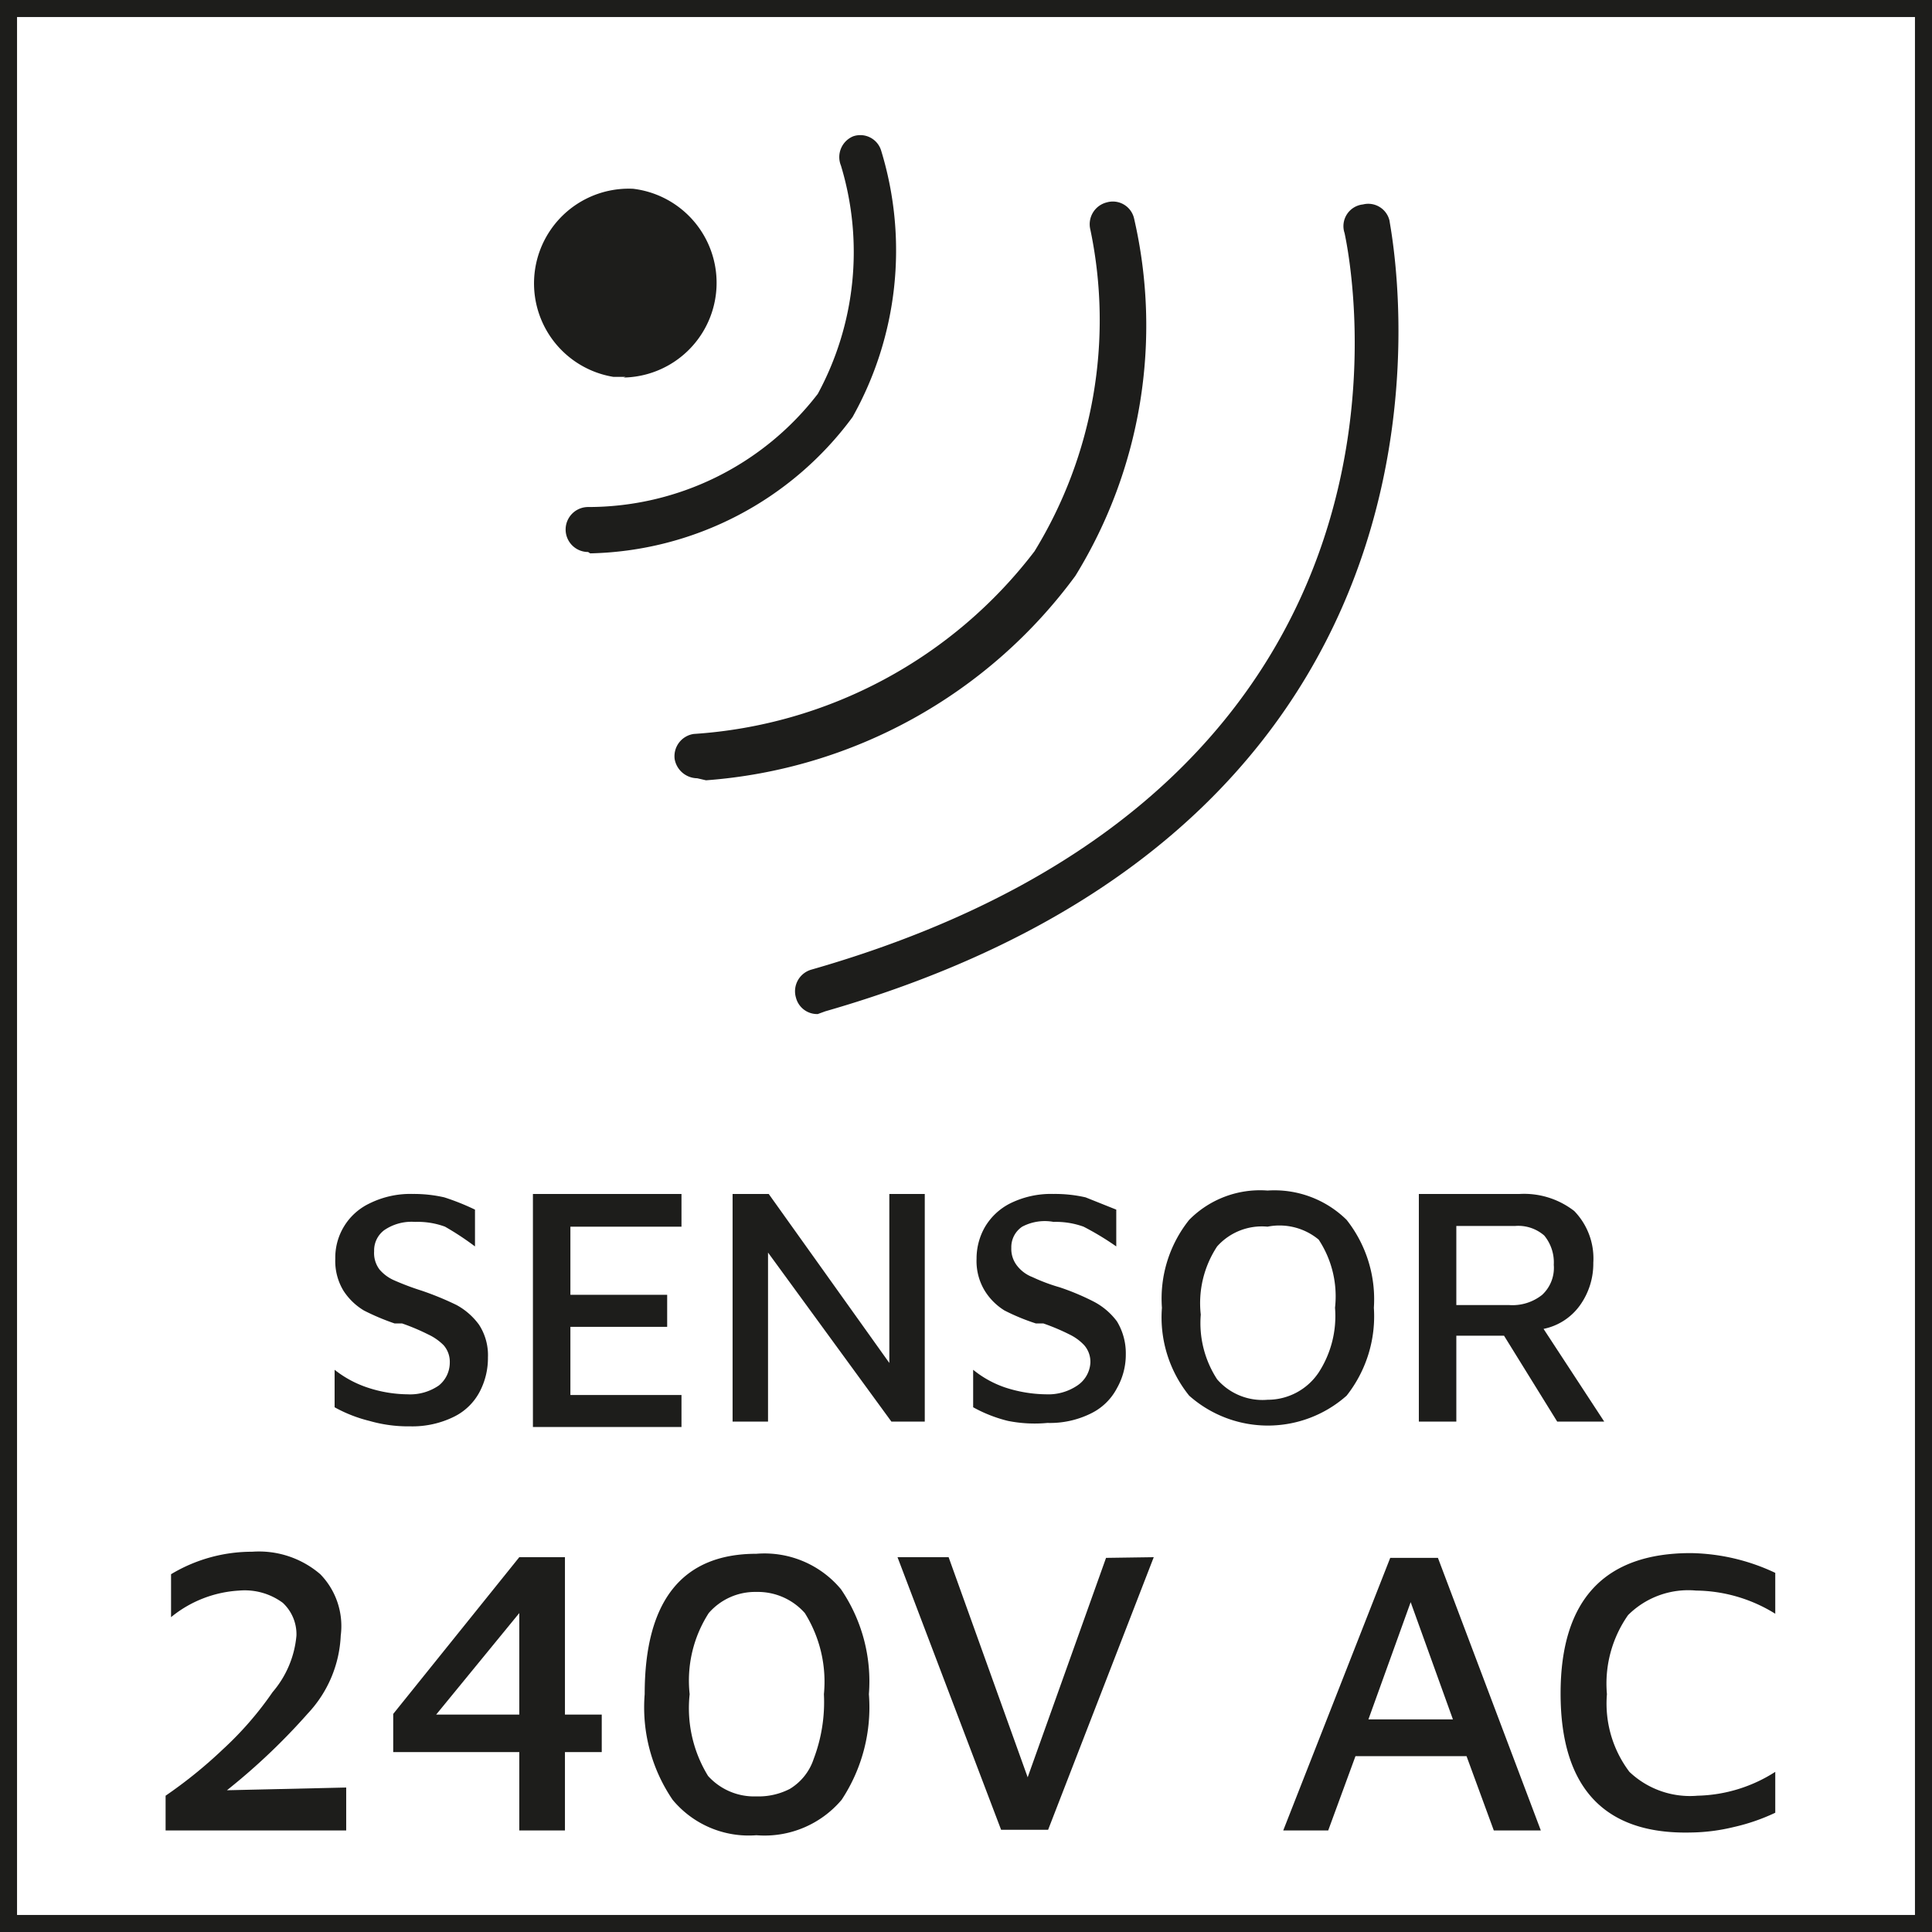
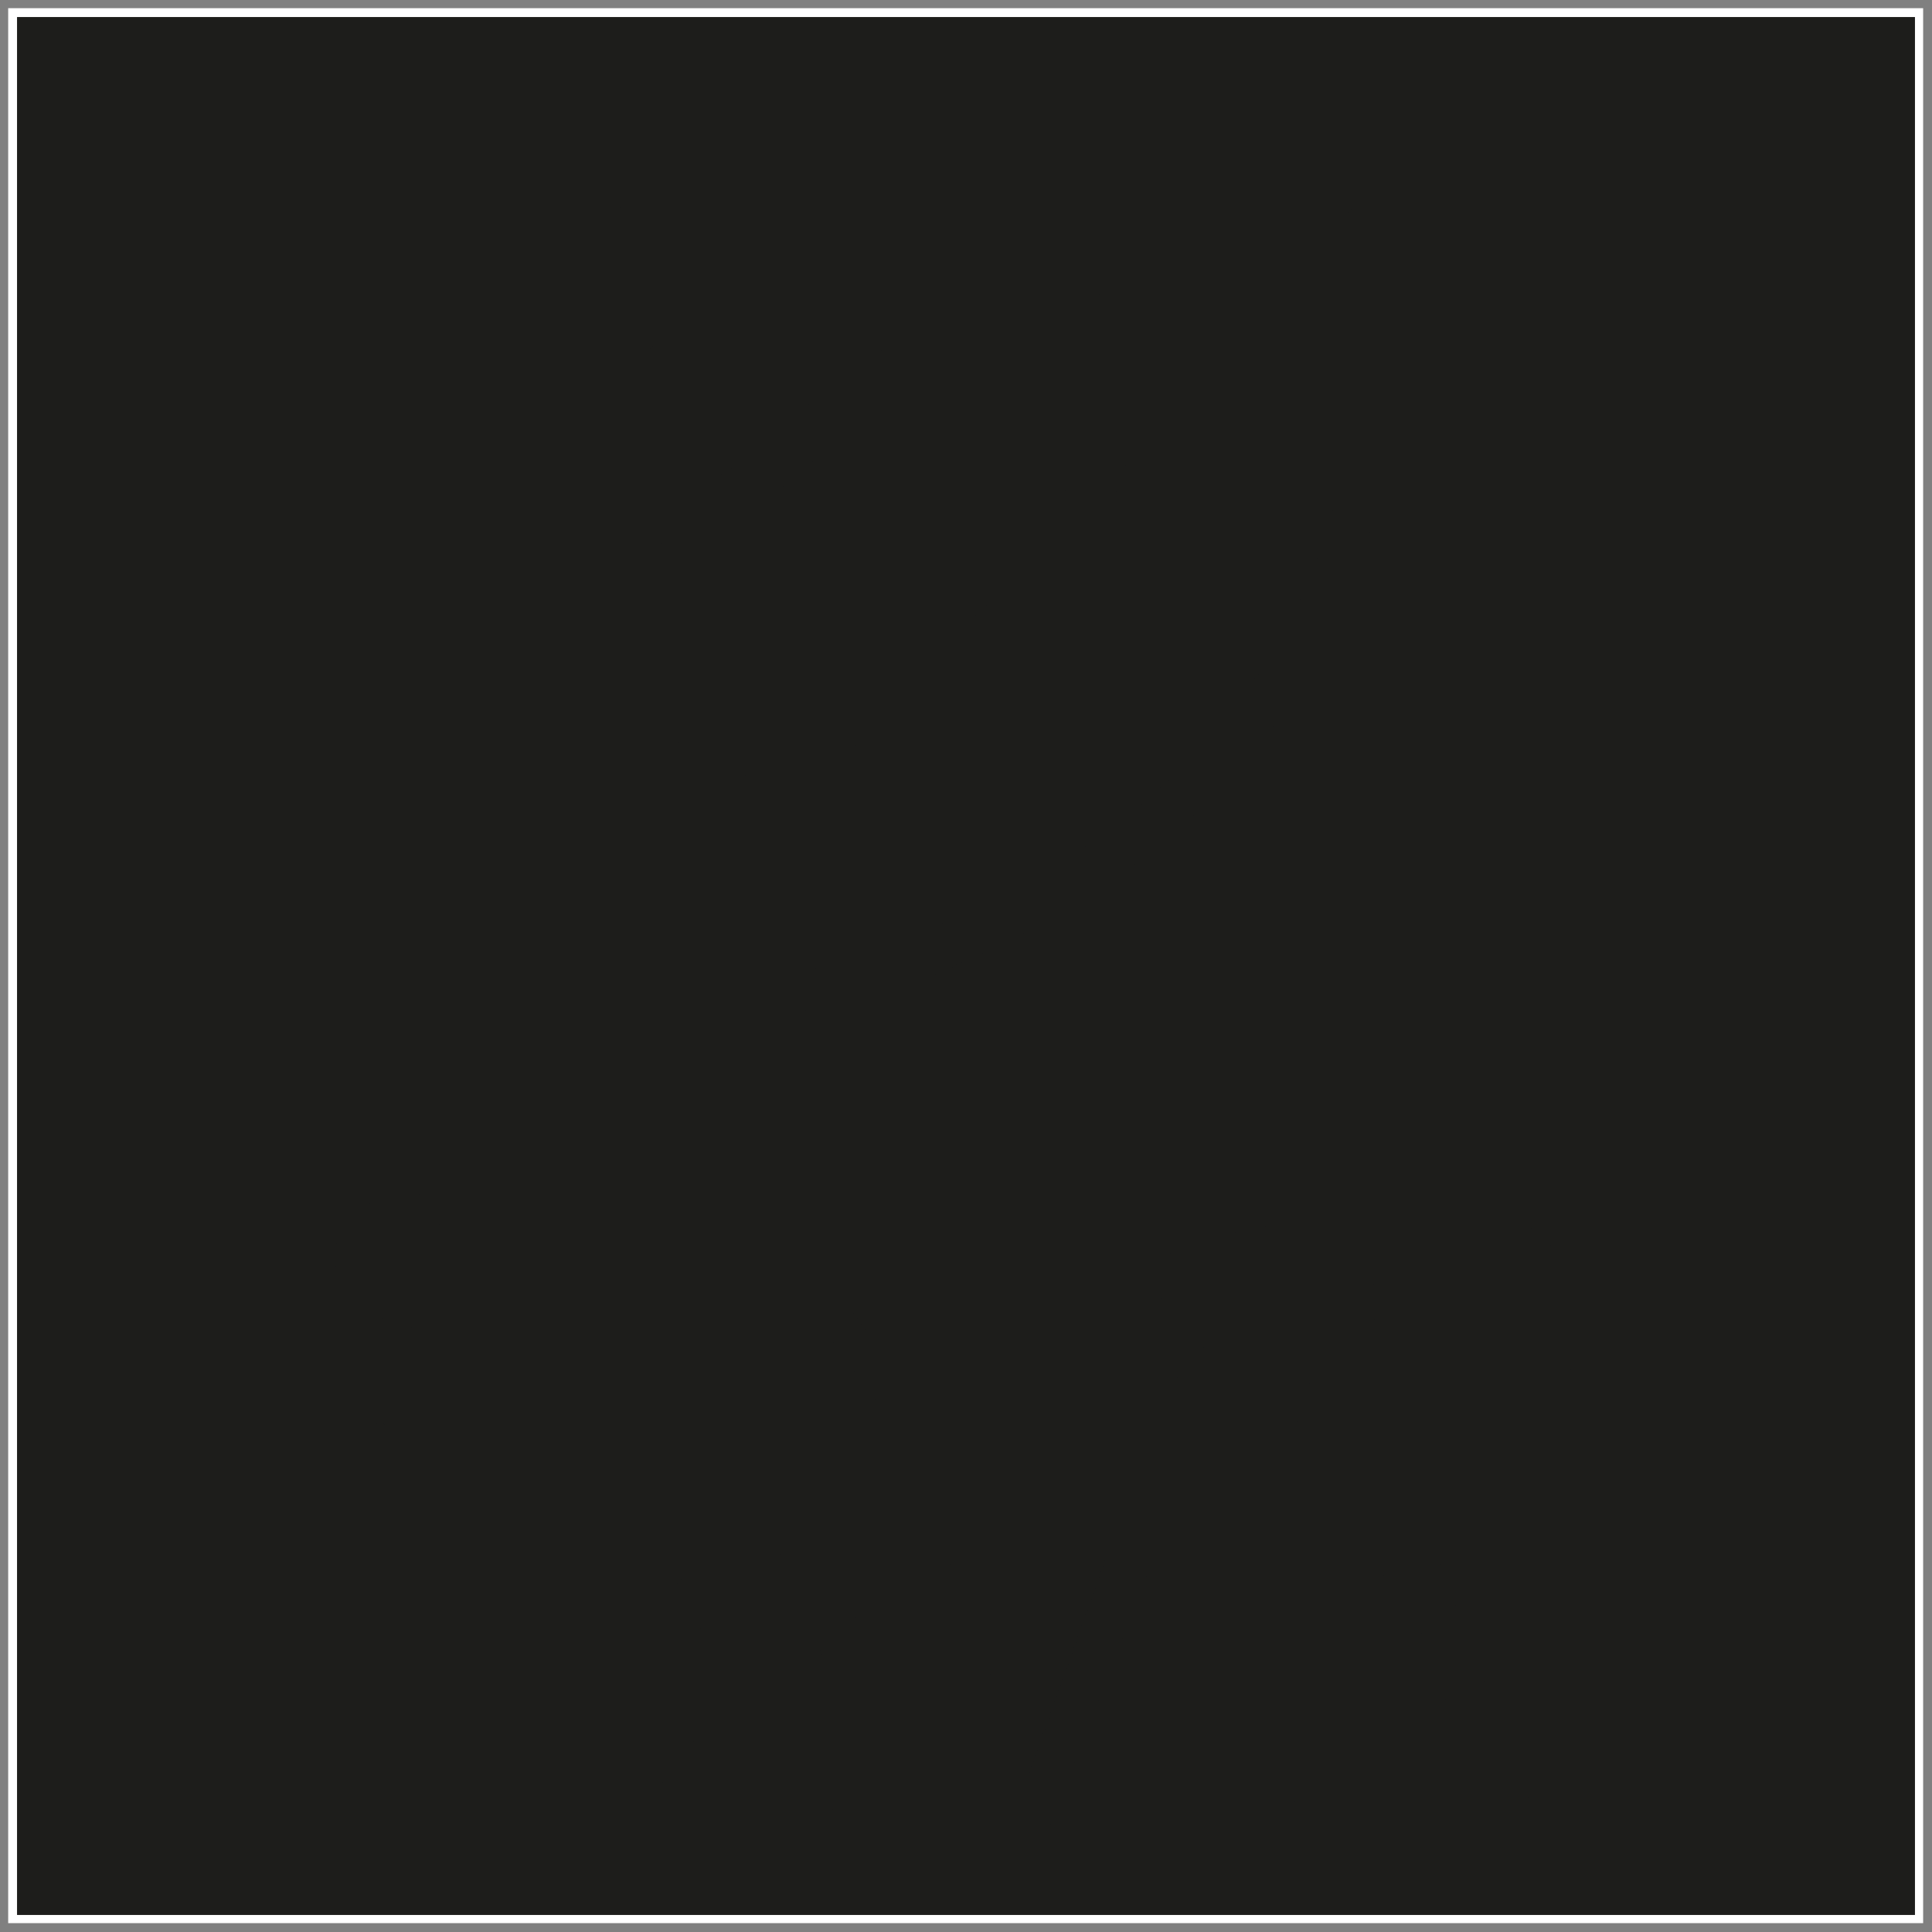
<svg xmlns="http://www.w3.org/2000/svg" id="Capa_1" data-name="Capa 1" viewBox="0 0 28.35 28.35">
  <rect x="0" y="0" width="28.35" height="28.35" fill="#808080" stroke="none" />
  <defs>
    <style>.cls-1{fill:none;}.cls-2{fill:#fff;}.cls-3{clip-path:url(#clip-path);}.cls-4{fill:#1d1d1b;}</style>
    <clipPath id="clip-path" transform="translate(0 0)">
      <rect class="cls-1" width="28.35" height="28.35" />
    </clipPath>
  </defs>
  <rect class="cls-2" x="0.12" y="0.12" width="28.1" height="28.1" />
  <g class="cls-3">
-     <path class="cls-4" d="M28.35,28.35H0V0H28.35ZM.25,28.1H28.1V.25H.25Z" transform="translate(0 0)" />
+     <path class="cls-4" d="M28.35,28.35V0H28.35ZM.25,28.1H28.1V.25H.25Z" transform="translate(0 0)" />
  </g>
  <path class="cls-4" d="M5.42,20.85a2.06,2.06,0,0,1-.51-.2V20.1a1.57,1.57,0,0,0,.48.26,1.92,1.92,0,0,0,.59.1.74.74,0,0,0,.46-.13A.43.43,0,0,0,6.6,20a.37.37,0,0,0-.09-.26.79.79,0,0,0-.23-.16,3.11,3.11,0,0,0-.38-.16l-.11,0a3.39,3.39,0,0,1-.45-.19.92.92,0,0,1-.3-.29.84.84,0,0,1-.12-.47.88.88,0,0,1,.5-.81,1.35,1.35,0,0,1,.64-.14,2,2,0,0,1,.46.05,3.5,3.5,0,0,1,.45.18v.54A4.16,4.16,0,0,0,6.53,18a1.16,1.16,0,0,0-.44-.07.71.71,0,0,0-.45.12.37.37,0,0,0-.15.31.4.4,0,0,0,.08.27.6.6,0,0,0,.22.16,3.94,3.94,0,0,0,.4.15,4.42,4.42,0,0,1,.51.21,1,1,0,0,1,.33.29.82.82,0,0,1,.13.48,1.06,1.06,0,0,1-.12.5.85.85,0,0,1-.38.37,1.38,1.38,0,0,1-.64.14A2.06,2.06,0,0,1,5.42,20.85Z" transform="translate(0 0)" />
  <path class="cls-4" d="M7.82,17.52H10V18H8.37v1H9.79v.47H8.37v1H10v.47H7.82Z" transform="translate(0 0)" />
  <path class="cls-4" d="M13.57,17.52v3.34h-.49l-1.81-2.48v2.48h-.52V17.52h.53L13.05,20V17.52Z" transform="translate(0 0)" />
-   <path class="cls-4" d="M14.79,20.85a2.06,2.06,0,0,1-.51-.2V20.1a1.51,1.51,0,0,0,.47.26,2,2,0,0,0,.6.1.76.76,0,0,0,.46-.13A.43.43,0,0,0,16,20a.37.37,0,0,0-.09-.26.73.73,0,0,0-.22-.16,3.11,3.11,0,0,0-.38-.16l-.11,0a3.07,3.07,0,0,1-.46-.19.89.89,0,0,1-.29-.29.84.84,0,0,1-.12-.47.93.93,0,0,1,.12-.46.9.9,0,0,1,.37-.35,1.35,1.35,0,0,1,.64-.14,2,2,0,0,1,.47.05l.45.18v.54A4.16,4.16,0,0,0,15.9,18a1.2,1.2,0,0,0-.44-.07A.71.71,0,0,0,15,18a.36.36,0,0,0-.16.31.4.4,0,0,0,.09.27.52.52,0,0,0,.22.16,2.67,2.67,0,0,0,.4.15,3.59,3.59,0,0,1,.5.21,1,1,0,0,1,.34.29.9.9,0,0,1,.13.48,1,1,0,0,1-.13.5.85.85,0,0,1-.38.37,1.35,1.35,0,0,1-.64.14A2,2,0,0,1,14.79,20.85Z" transform="translate(0 0)" />
  <path class="cls-4" d="M17.45,20.48a1.83,1.83,0,0,1-.4-1.29,1.85,1.85,0,0,1,.4-1.29,1.46,1.46,0,0,1,1.15-.43,1.51,1.51,0,0,1,1.16.43,1.88,1.88,0,0,1,.4,1.29,1.88,1.88,0,0,1-.4,1.29,1.74,1.74,0,0,1-2.31,0Zm1.9-.34a1.52,1.52,0,0,0,.24-.95,1.51,1.51,0,0,0-.24-1A.9.9,0,0,0,18.6,18a.88.88,0,0,0-.74.29,1.51,1.51,0,0,0-.24,1,1.51,1.51,0,0,0,.24.95.88.88,0,0,0,.74.3A.9.9,0,0,0,19.35,20.14Z" transform="translate(0 0)" />
  <path class="cls-4" d="M22.85,20.86l-.78-1.26h-.7v1.26h-.55V17.52H22.3a1.2,1.2,0,0,1,.8.25,1,1,0,0,1,.28.76,1.05,1.05,0,0,1-.2.63.87.87,0,0,1-.53.34l.89,1.36Zm-1.48-1.71h.77a.7.7,0,0,0,.49-.15.54.54,0,0,0,.17-.44.62.62,0,0,0-.14-.43.58.58,0,0,0-.43-.14h-.86Z" transform="translate(0 0)" />
  <g class="cls-3">
-     <path class="cls-4" d="M5.08,26.23v.63H2.43v-.51a6.78,6.78,0,0,0,.84-.68A4.94,4.94,0,0,0,4,24.83,1.47,1.47,0,0,0,4.35,24a.63.63,0,0,0-.2-.48.94.94,0,0,0-.64-.18,1.73,1.73,0,0,0-1,.39v-.63a2.3,2.3,0,0,1,1.19-.33,1.38,1.38,0,0,1,1,.33A1.09,1.09,0,0,1,5,24a1.78,1.78,0,0,1-.48,1.14,9.34,9.34,0,0,1-1.19,1.13Z" transform="translate(0 0)" />
    <path class="cls-4" d="M7.62,25.71H5.77v-.56l1.85-2.3h.67v2.31h.54v.55H8.29v1.15H7.62Zm0-.55V23.67L6.4,25.16Z" transform="translate(0 0)" />
    <path class="cls-4" d="M9.87,26.41a2.41,2.41,0,0,1-.41-1.55c0-1.37.55-2.06,1.64-2.06a1.46,1.46,0,0,1,1.24.52,2.4,2.4,0,0,1,.41,1.54,2.46,2.46,0,0,1-.4,1.55,1.48,1.48,0,0,1-1.25.52A1.45,1.45,0,0,1,9.87,26.41Zm1.72-.16a.81.81,0,0,0,.35-.44,2.35,2.35,0,0,0,.15-.95,1.9,1.9,0,0,0-.28-1.19.92.92,0,0,0-.71-.31.9.9,0,0,0-.7.31,1.83,1.83,0,0,0-.28,1.19,1.9,1.9,0,0,0,.27,1.2.91.91,0,0,0,.71.3A1,1,0,0,0,11.59,26.25Z" transform="translate(0 0)" />
    <path class="cls-4" d="M16.93,22.85l-1.55,4h-.69l-1.52-4h.75l1.16,3.23,1.15-3.22Z" transform="translate(0 0)" />
    <path class="cls-4" d="M21.52,25.77H19.89l-.4,1.09h-.66l1.57-4h.7l1.51,4h-.69Zm-.2-.54-.62-1.72-.62,1.72Z" transform="translate(0 0)" />
-     <path class="cls-4" d="M22.9,24.85c0-1.37.64-2.06,1.91-2.06a3,3,0,0,1,1.24.29v.6a2.24,2.24,0,0,0-1.16-.34,1.25,1.25,0,0,0-1,.36,1.75,1.75,0,0,0-.31,1.16A1.66,1.66,0,0,0,23.91,26a1.29,1.29,0,0,0,1,.35A2.2,2.2,0,0,0,26.05,26v.6a2.92,2.92,0,0,1-.61.21,2.79,2.79,0,0,1-.63.08C23.54,26.92,22.9,26.23,22.9,24.85Z" transform="translate(0 0)" />
    <path class="cls-4" d="M12,14.88a.32.32,0,0,1-.32-.24.33.33,0,0,1,.22-.41c9.54-2.73,7.9-10.48,7.83-10.81A.32.32,0,0,1,20,3a.32.32,0,0,1,.39.24c0,.09,1.84,8.69-8.28,11.6Zm-1.77-3.46a.34.34,0,0,1-.33-.28.33.33,0,0,1,.28-.37,6.85,6.85,0,0,0,5-2.68A6.49,6.49,0,0,0,16,3.37a.33.33,0,0,1,.24-.4.32.32,0,0,1,.4.23,7,7,0,0,1-.86,5.25,7.4,7.4,0,0,1-5.42,3ZM8.63,8.1a.33.33,0,0,1,0-.66A4.25,4.25,0,0,0,12,5.78a4.37,4.37,0,0,0,.34-3.35A.33.33,0,0,1,12.52,2a.32.32,0,0,1,.41.21,5,5,0,0,1-.42,3.91,4.91,4.91,0,0,1-3.85,2Z" transform="translate(0 0)" />
    <path class="cls-4" d="M8.13,4a1.06,1.06,0,1,1,.94,1.16A1.06,1.06,0,0,1,8.13,4" transform="translate(0 0)" />
-     <path class="cls-4" d="M9.18,5.53H9a1.39,1.39,0,0,1,.29-2.76,1.39,1.39,0,0,1-.14,2.77Zm0-2.11a.72.72,0,0,0-.72.65.72.72,0,1,0,.79-.65Z" transform="translate(0 0)" />
  </g>
</svg>